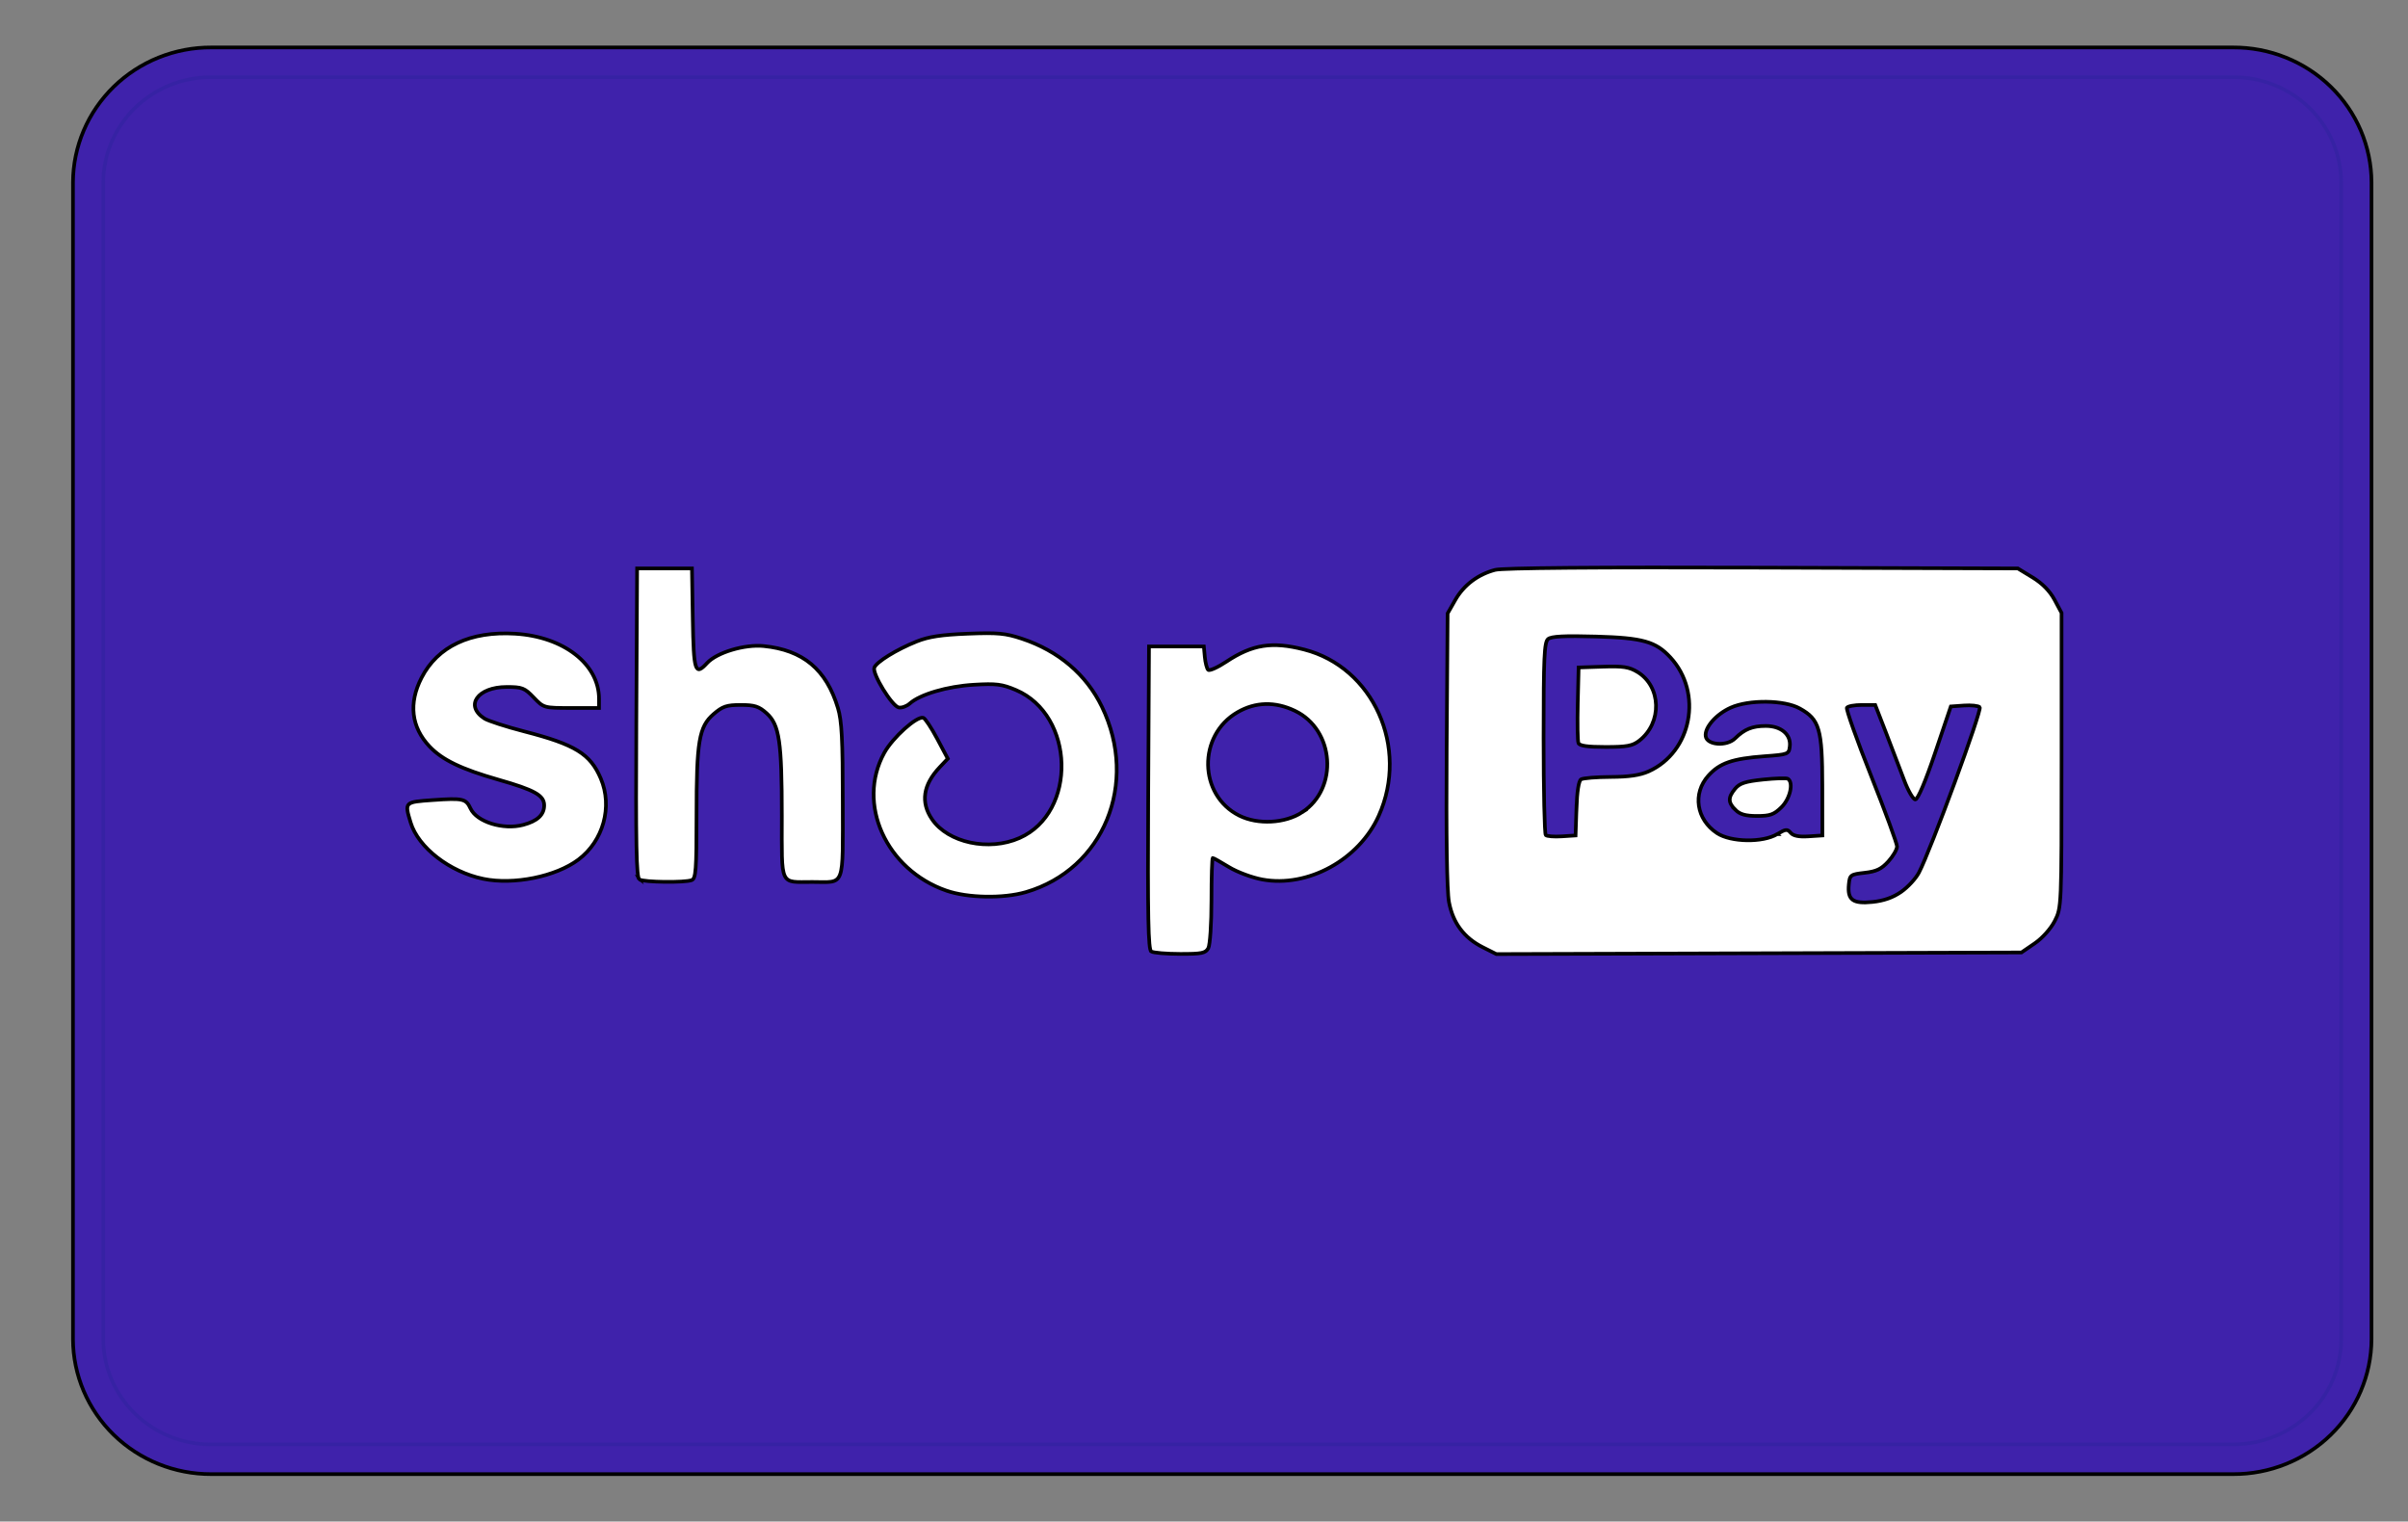
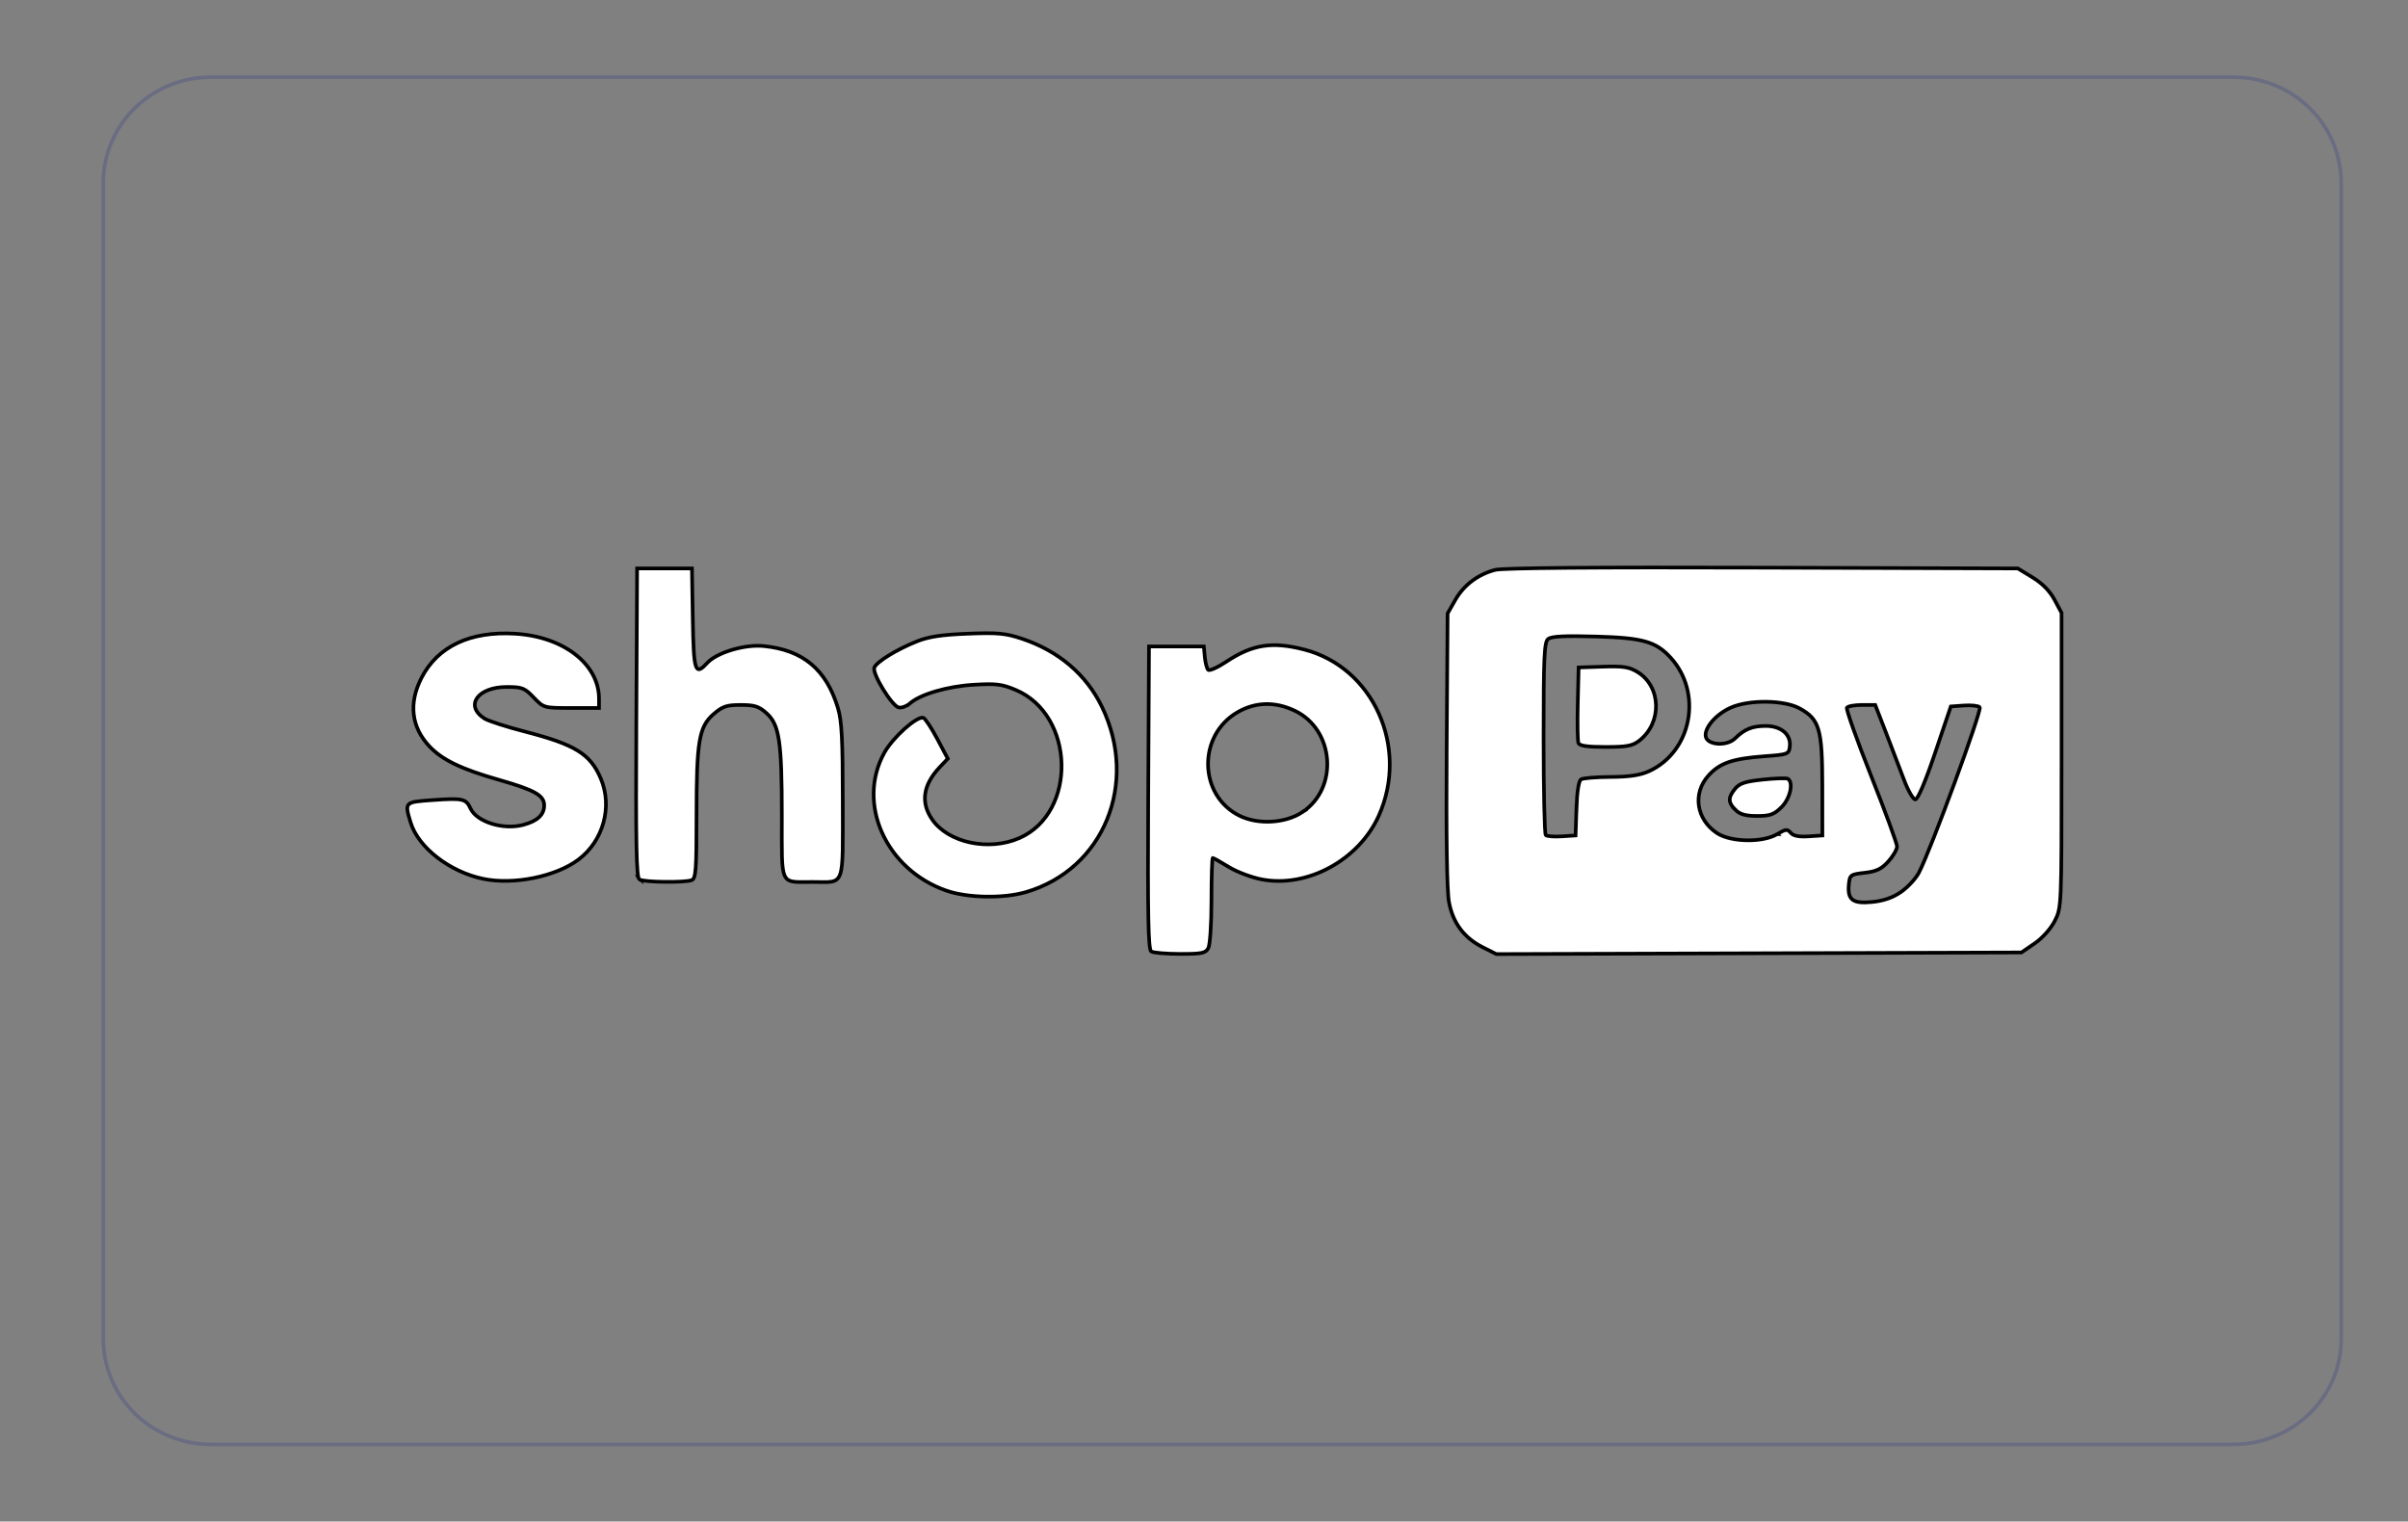
<svg xmlns="http://www.w3.org/2000/svg" width="660" height="417" fill="none">
  <rect width="100%" height="100%" fill="#808080" stroke="none" />
  <defs>
    <clipPath id="clip0">
      <rect id="svg_1" fill="white" height="417" width="660" />
    </clipPath>
  </defs>
  <g>
    <title>Layer 1</title>
    <g stroke="null" id="svg_2" clip-path="url(#clip0)">
-       <path stroke="null" id="svg_3" fill="#3F22AB" d="m612.067,404l-554.135,0c-10.018,0.039 -19.642,-3.833 -26.755,-10.765c-7.113,-6.932 -11.134,-16.355 -11.178,-26.2l0,-317.069c0.022,-4.876 1.021,-9.7 2.939,-14.196c1.919,-4.496 4.72,-8.578 8.244,-12.01c3.524,-3.433 7.701,-6.15 12.294,-7.996c4.593,-1.846 9.51,-2.785 14.472,-2.764l554.085,0c4.964,-0.024 9.882,0.914 14.478,2.759c4.594,1.845 8.773,4.562 12.299,7.995c3.525,3.433 6.329,7.515 8.248,12.012c1.92,4.498 2.919,9.323 2.941,14.2l0,317.069c-0.044,9.844 -4.064,19.268 -11.178,26.2c-7.113,6.932 -16.737,10.805 -26.755,10.765" />
      <path stroke="#142688" id="svg_4" stroke-opacity="0.2" d="m612.066,395.855l-554.134,0c-7.819,0.038 -15.335,-2.975 -20.893,-8.38c-5.559,-5.404 -8.706,-12.757 -8.75,-20.44l0,-317.069c0.048,-7.685 3.199,-15.038 8.761,-20.442c5.561,-5.404 13.078,-8.417 20.899,-8.378l554.085,0c7.821,-0.039 15.338,2.974 20.899,8.378c5.561,5.404 8.712,12.756 8.761,20.442l0,317.069c0,15.851 -13.214,28.82 -29.643,28.82l0.016,0z" />
      <path stroke="null" id="svg_5" fill="white" d="m315.543,260.762c-0.828,-0.518 -1.005,-9.497 -0.835,-42.126l0.217,-41.468l7.516,0l7.516,0l0.268,2.878c0.148,1.583 0.557,3.17 0.911,3.527c0.353,0.357 2.601,-0.648 4.995,-2.234c7.152,-4.739 12.538,-5.583 21.294,-3.337c18.995,4.871 28.869,26.836 20.479,45.556c-5.409,12.069 -19.445,19.763 -31.895,17.483c-2.841,-0.52 -6.924,-2.042 -9.178,-3.422c-2.234,-1.367 -4.224,-2.485 -4.423,-2.485c-0.2,0 -0.362,5.204 -0.362,11.564c0,6.4 -0.387,12.276 -0.865,13.155c-0.748,1.376 -1.79,1.589 -7.725,1.578c-3.773,-0.006 -7.334,-0.308 -7.912,-0.669l0,0zm41.358,-38.145c10.046,-6.545 8.887,-22.635 -2.005,-27.826c-5.414,-2.579 -10.781,-2.445 -15.7,0.393c-10.991,6.341 -10.72,22.755 0.467,28.346c5.09,2.544 12.537,2.149 17.238,-0.913zm49.519,36.994c-5.155,-2.594 -8.199,-6.659 -9.275,-12.392c-0.57,-3.035 -0.796,-18.057 -0.633,-41.912l0.256,-37.183l2.088,-3.668c2.332,-4.097 6.189,-7.016 10.932,-8.274c2.065,-0.547 27.499,-0.76 73.222,-0.614l70.058,0.223l4.045,2.467c2.656,1.619 4.712,3.71 5.989,6.09l1.943,3.624l0,40.395c0,40.26 -0.007,40.408 -1.879,44.054c-1.098,2.138 -3.383,4.686 -5.499,6.135l-3.622,2.477l-71.957,0.222l-71.958,0.222l-3.709,-1.867zm114.662,-15.184c1.821,-1.267 4.009,-3.634 4.862,-5.26c3.232,-6.161 17.387,-44.65 16.678,-45.349c-0.404,-0.397 -2.352,-0.605 -4.331,-0.463l-3.598,0.258l-4.311,12.745c-2.65,7.834 -4.734,12.745 -5.409,12.745c-0.604,0 -1.996,-2.405 -3.093,-5.345c-1.097,-2.94 -3.325,-8.767 -4.951,-12.95l-2.956,-7.605l-3.644,0c-2.004,0 -3.858,0.341 -4.12,0.759c-0.263,0.417 2.721,8.813 6.631,18.657c3.91,9.845 7.109,18.563 7.109,19.372c0,0.81 -1.077,2.659 -2.391,4.108c-1.882,2.074 -3.261,2.733 -6.473,3.096c-3.899,0.441 -4.092,0.583 -4.346,3.187c-0.415,4.253 1.071,5.361 6.457,4.814c3.118,-0.317 5.628,-1.198 7.886,-2.769l0,0zm-33.973,-15.825c2.331,-1.399 2.779,-1.444 3.686,-0.368c0.705,0.837 2.243,1.147 4.862,0.98l3.832,-0.246l-0.012,-13.566c-0.013,-15.645 -0.772,-18.247 -6.187,-21.242c-4.244,-2.349 -13.91,-2.461 -18.92,-0.22c-4.004,1.79 -7.21,5.456 -6.862,7.848c0.355,2.442 5.779,2.823 8.07,0.568c2.568,-2.528 4.719,-3.398 8.407,-3.398c4.199,0 6.959,2.35 6.578,5.6c-0.252,2.147 -0.452,2.225 -6.96,2.702c-8.765,0.643 -12.288,1.866 -15.389,5.344c-4.357,4.884 -3.281,11.961 2.391,15.723c3.774,2.504 12.548,2.651 16.505,0.276l0.001,0zm-11.422,-6.623c-2.074,-2.043 -2.104,-3.402 -0.124,-5.809c1.236,-1.502 2.771,-2.008 7.654,-2.522c3.36,-0.353 6.422,-0.452 6.805,-0.218c1.635,0.995 0.64,5.444 -1.744,7.79c-2.057,2.025 -3.108,2.403 -6.681,2.403c-3.126,0 -4.678,-0.431 -5.911,-1.644l0,0zm-43.6,-0.384c0.153,-4.624 0.62,-7.608 1.252,-8.004c0.556,-0.347 4.204,-0.645 8.108,-0.662c5.045,-0.022 8.065,-0.465 10.439,-1.532c11.81,-5.311 14.904,-21.531 5.957,-31.225c-4.028,-4.365 -7.585,-5.364 -20.374,-5.726c-8.656,-0.246 -12.252,-0.061 -13.154,0.676c-1.051,0.859 -1.242,5.017 -1.242,27.088c0,14.339 0.268,26.337 0.596,26.658c0.327,0.323 2.3,0.477 4.384,0.343l3.79,-0.244l0.243,-7.373zm0.537,-17.958c-0.231,-0.592 -0.313,-5.494 -0.182,-10.894l0.237,-9.819l6.681,-0.219c5.52,-0.182 7.161,0.071 9.445,1.457c6.569,3.984 6.823,13.922 0.48,18.834c-1.849,1.432 -3.383,1.717 -9.229,1.717c-5.006,0 -7.132,-0.308 -7.431,-1.075l0,0zm-173.235,40.455c-16.567,-5.776 -24.71,-23.859 -17.013,-37.783c2.319,-4.195 8.919,-10.118 10.688,-9.592c0.493,0.147 2.206,2.729 3.806,5.736l2.909,5.469l-2.18,2.301c-4.602,4.855 -5.323,9.661 -2.144,14.307c4.413,6.449 15.582,8.842 23.977,5.137c15.867,-7.002 15.204,-33.705 -1.008,-40.571c-3.774,-1.599 -5.371,-1.798 -11.499,-1.437c-7.27,0.427 -14.733,2.617 -17.588,5.161c-0.832,0.742 -2.182,1.223 -2.999,1.067c-1.854,-0.351 -7.34,-9.29 -6.704,-10.923c0.612,-1.57 6.111,-4.959 11.621,-7.165c3.286,-1.315 6.774,-1.845 13.981,-2.128c8.266,-0.323 10.341,-0.13 14.889,1.386c10.021,3.34 17.613,9.801 21.894,18.635c10.17,20.977 0.478,44.584 -20.859,50.807c-6.163,1.797 -15.97,1.614 -21.77,-0.408zm-126.901,-3.232c-9.191,-1.887 -17.853,-8.594 -19.934,-15.433c-1.712,-5.627 -1.72,-5.619 6.149,-6.166c8.181,-0.568 9.011,-0.381 10.258,2.312c1.705,3.683 8.959,5.945 14.422,4.497c3.916,-1.038 5.77,-2.762 5.77,-5.364c0,-2.735 -2.607,-4.197 -12.543,-7.032c-10.154,-2.897 -15.39,-5.421 -18.871,-9.093c-5.024,-5.301 -5.79,-11.86 -2.2,-18.831c4.441,-8.62 13.395,-12.831 25.681,-12.076c13.282,0.816 22.965,8.346 22.965,17.858l0,2.493l-7.572,0c-7.571,0 -7.572,0 -10.328,-2.878c-2.51,-2.621 -3.174,-2.878 -7.414,-2.878c-7.967,0 -11.58,5.111 -6.109,8.64c1.02,0.657 5.976,2.261 11.014,3.562c13.879,3.585 18.015,6.136 20.89,12.885c3.288,7.72 0.706,17.088 -6.125,22.223c-6.192,4.654 -17.721,6.991 -26.052,5.28l0,0zm42.754,0.17c-0.828,-0.518 -1.005,-9.661 -0.835,-42.947l0.217,-42.291l7.516,0l7.516,0l0.229,13.772c0.242,14.553 0.626,15.74 3.931,12.144c2.652,-2.884 10.276,-5.172 15.498,-4.651c10.785,1.076 17.164,6.399 20.358,16.99c1.058,3.506 1.323,8.629 1.323,25.527c0,24.15 0.76,22.138 -8.35,22.138c-9.03,0 -8.351,1.467 -8.351,-18.065c0,-20.477 -0.678,-25.041 -4.185,-28.184c-2.105,-1.887 -3.278,-2.262 -7.074,-2.262c-3.878,0 -4.978,0.369 -7.441,2.498c-4.021,3.476 -4.684,7.425 -4.684,27.876c0,14.869 -0.176,17.204 -1.321,17.637c-1.93,0.729 -13.114,0.586 -14.346,-0.184l0,0z" />
    </g>
  </g>
</svg>